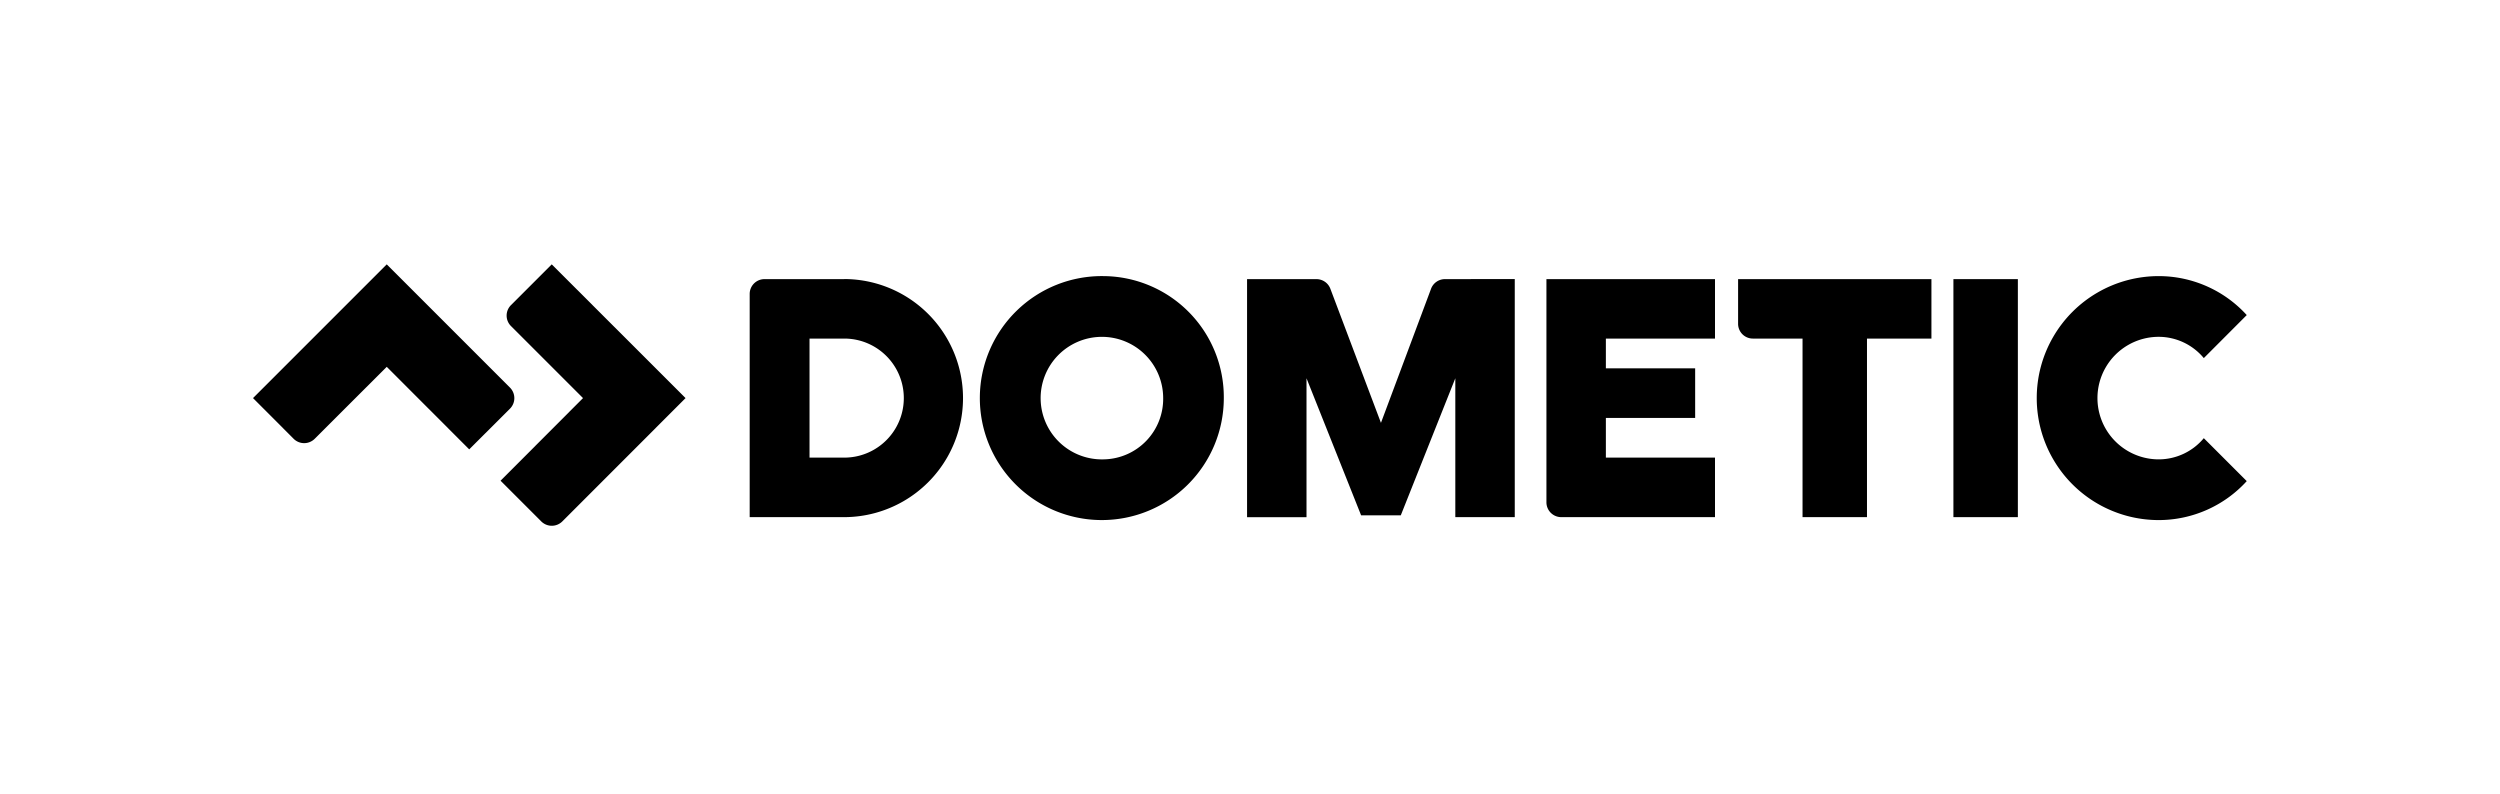
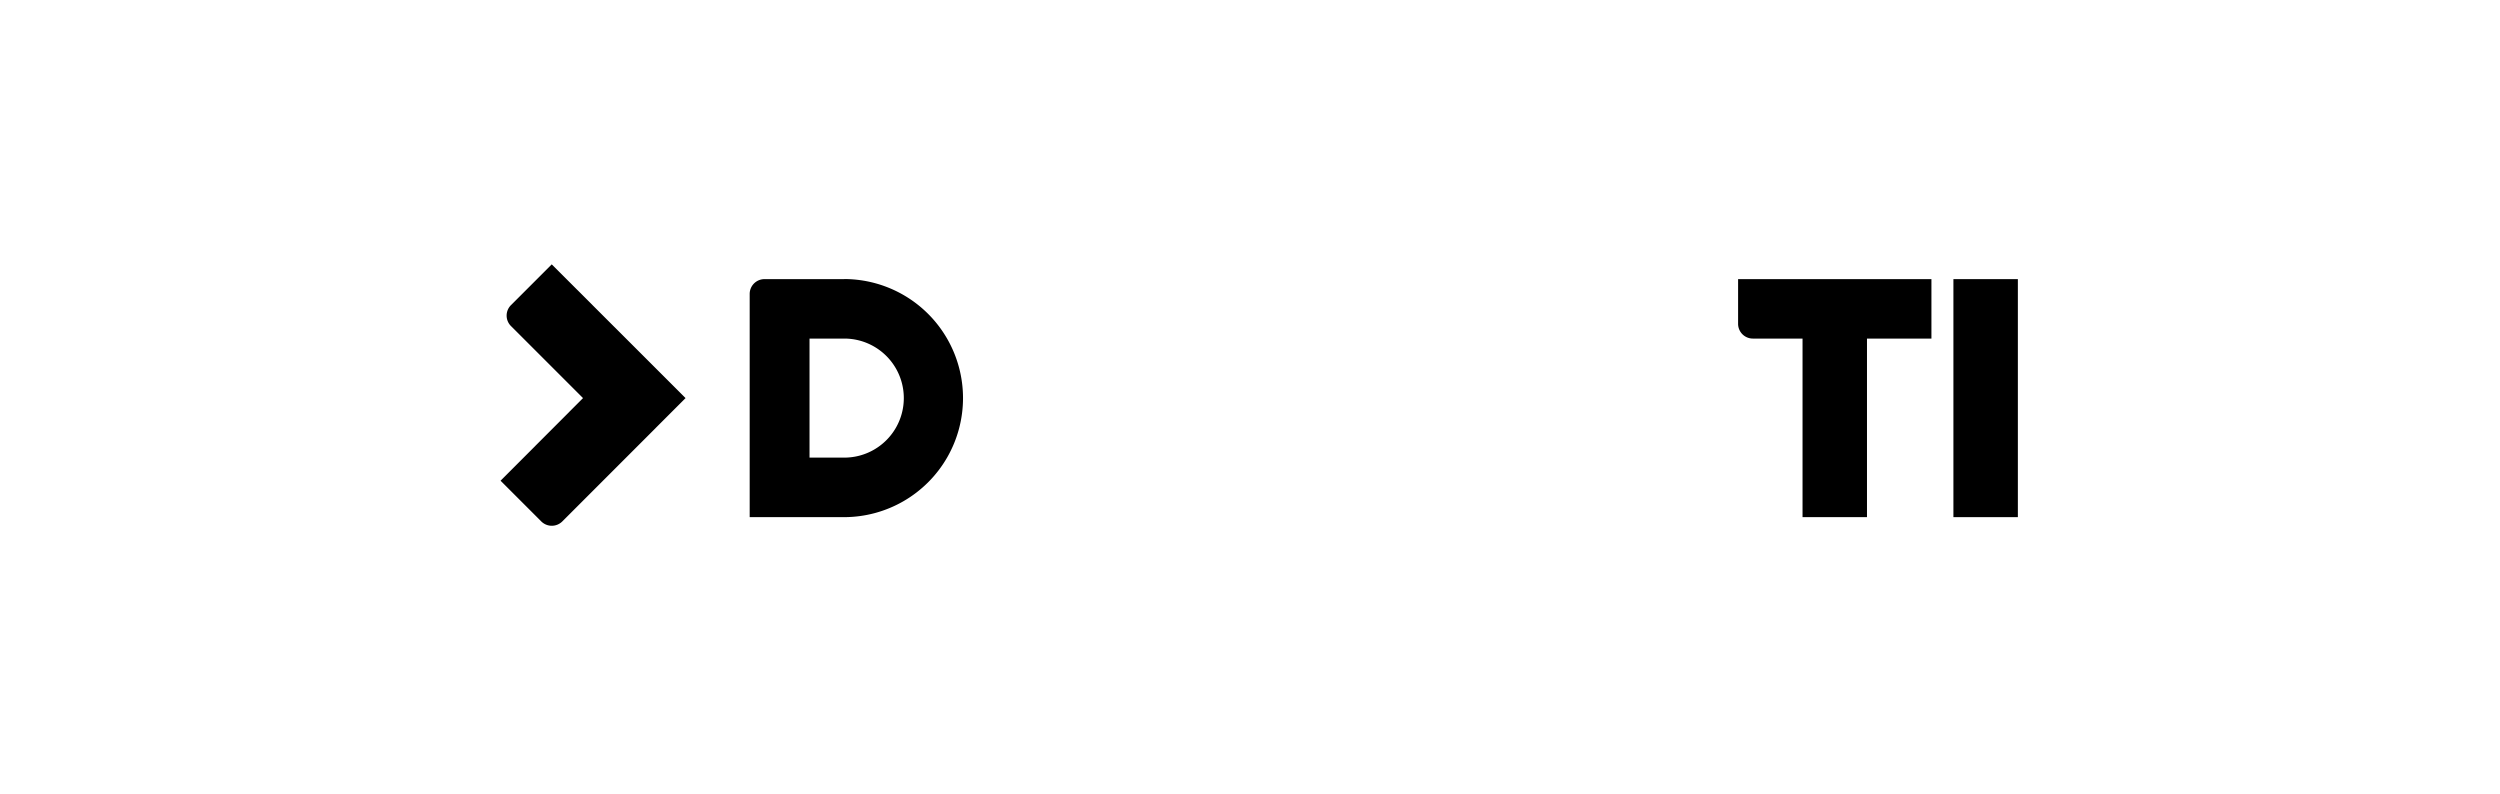
<svg xmlns="http://www.w3.org/2000/svg" id="Layer_1" data-name="Layer 1" viewBox="0 0 315 100">
  <title>crank-customers</title>
  <path d="M102,57.66v-15h4.38a7.5,7.5,0,0,1,0,15Zm4.38-22.49h-10A1.87,1.87,0,0,0,94.46,37V65.16h11.88a15,15,0,0,0,0-30" />
-   <path d="M182.07,35.17a1.87,1.87,0,0,0-1.77,1.25L174,53.28l-6.36-16.86a1.88,1.88,0,0,0-1.78-1.25h-8.73v30h7.49V47.66l6.88,17.27h5l6.87-17.27v17.5h7.49v-30Z" />
  <rect x="246.13" y="35.17" width="8.12" height="29.99" />
-   <path d="M194.85,35.17V63.28a1.87,1.87,0,0,0,1.87,1.88h19.37v-7.5H202.34v-5h11.25V46.41H202.34V42.66h13.75V35.17Z" />
  <path d="M219,35.17v5.62a1.86,1.86,0,0,0,1.87,1.87h6.25v22.5h8.12V42.66h8.12V35.17Z" />
-   <path d="M139.07,57.88a7.72,7.72,0,1,1,7.49-7.72,7.62,7.62,0,0,1-7.49,7.72m0-23.09A15.37,15.37,0,1,0,154.2,50.16a15.26,15.26,0,0,0-15.13-15.37" />
-   <path d="M272,42.44a7.41,7.41,0,0,1,5.68,2.68l5.41-5.42A15,15,0,0,0,272,34.79a15.37,15.37,0,0,0,0,30.74,15,15,0,0,0,11.09-4.91l-5.41-5.41A7.4,7.4,0,0,1,272,57.88a7.72,7.72,0,0,1,0-15.44" />
-   <path d="M64.26,48.84,48.73,33.31,31.88,50.16,37,55.29a1.88,1.88,0,0,0,2.65,0l9.08-9.07,10.39,10.4,5.14-5.13a1.88,1.88,0,0,0,0-2.65" />
  <path d="M69.52,33.31l-5.13,5.13a1.86,1.86,0,0,0,0,2.65l9.07,9.07L63.07,60.57,68.2,65.7a1.88,1.88,0,0,0,2.65,0L86.38,50.16Z" />
</svg>